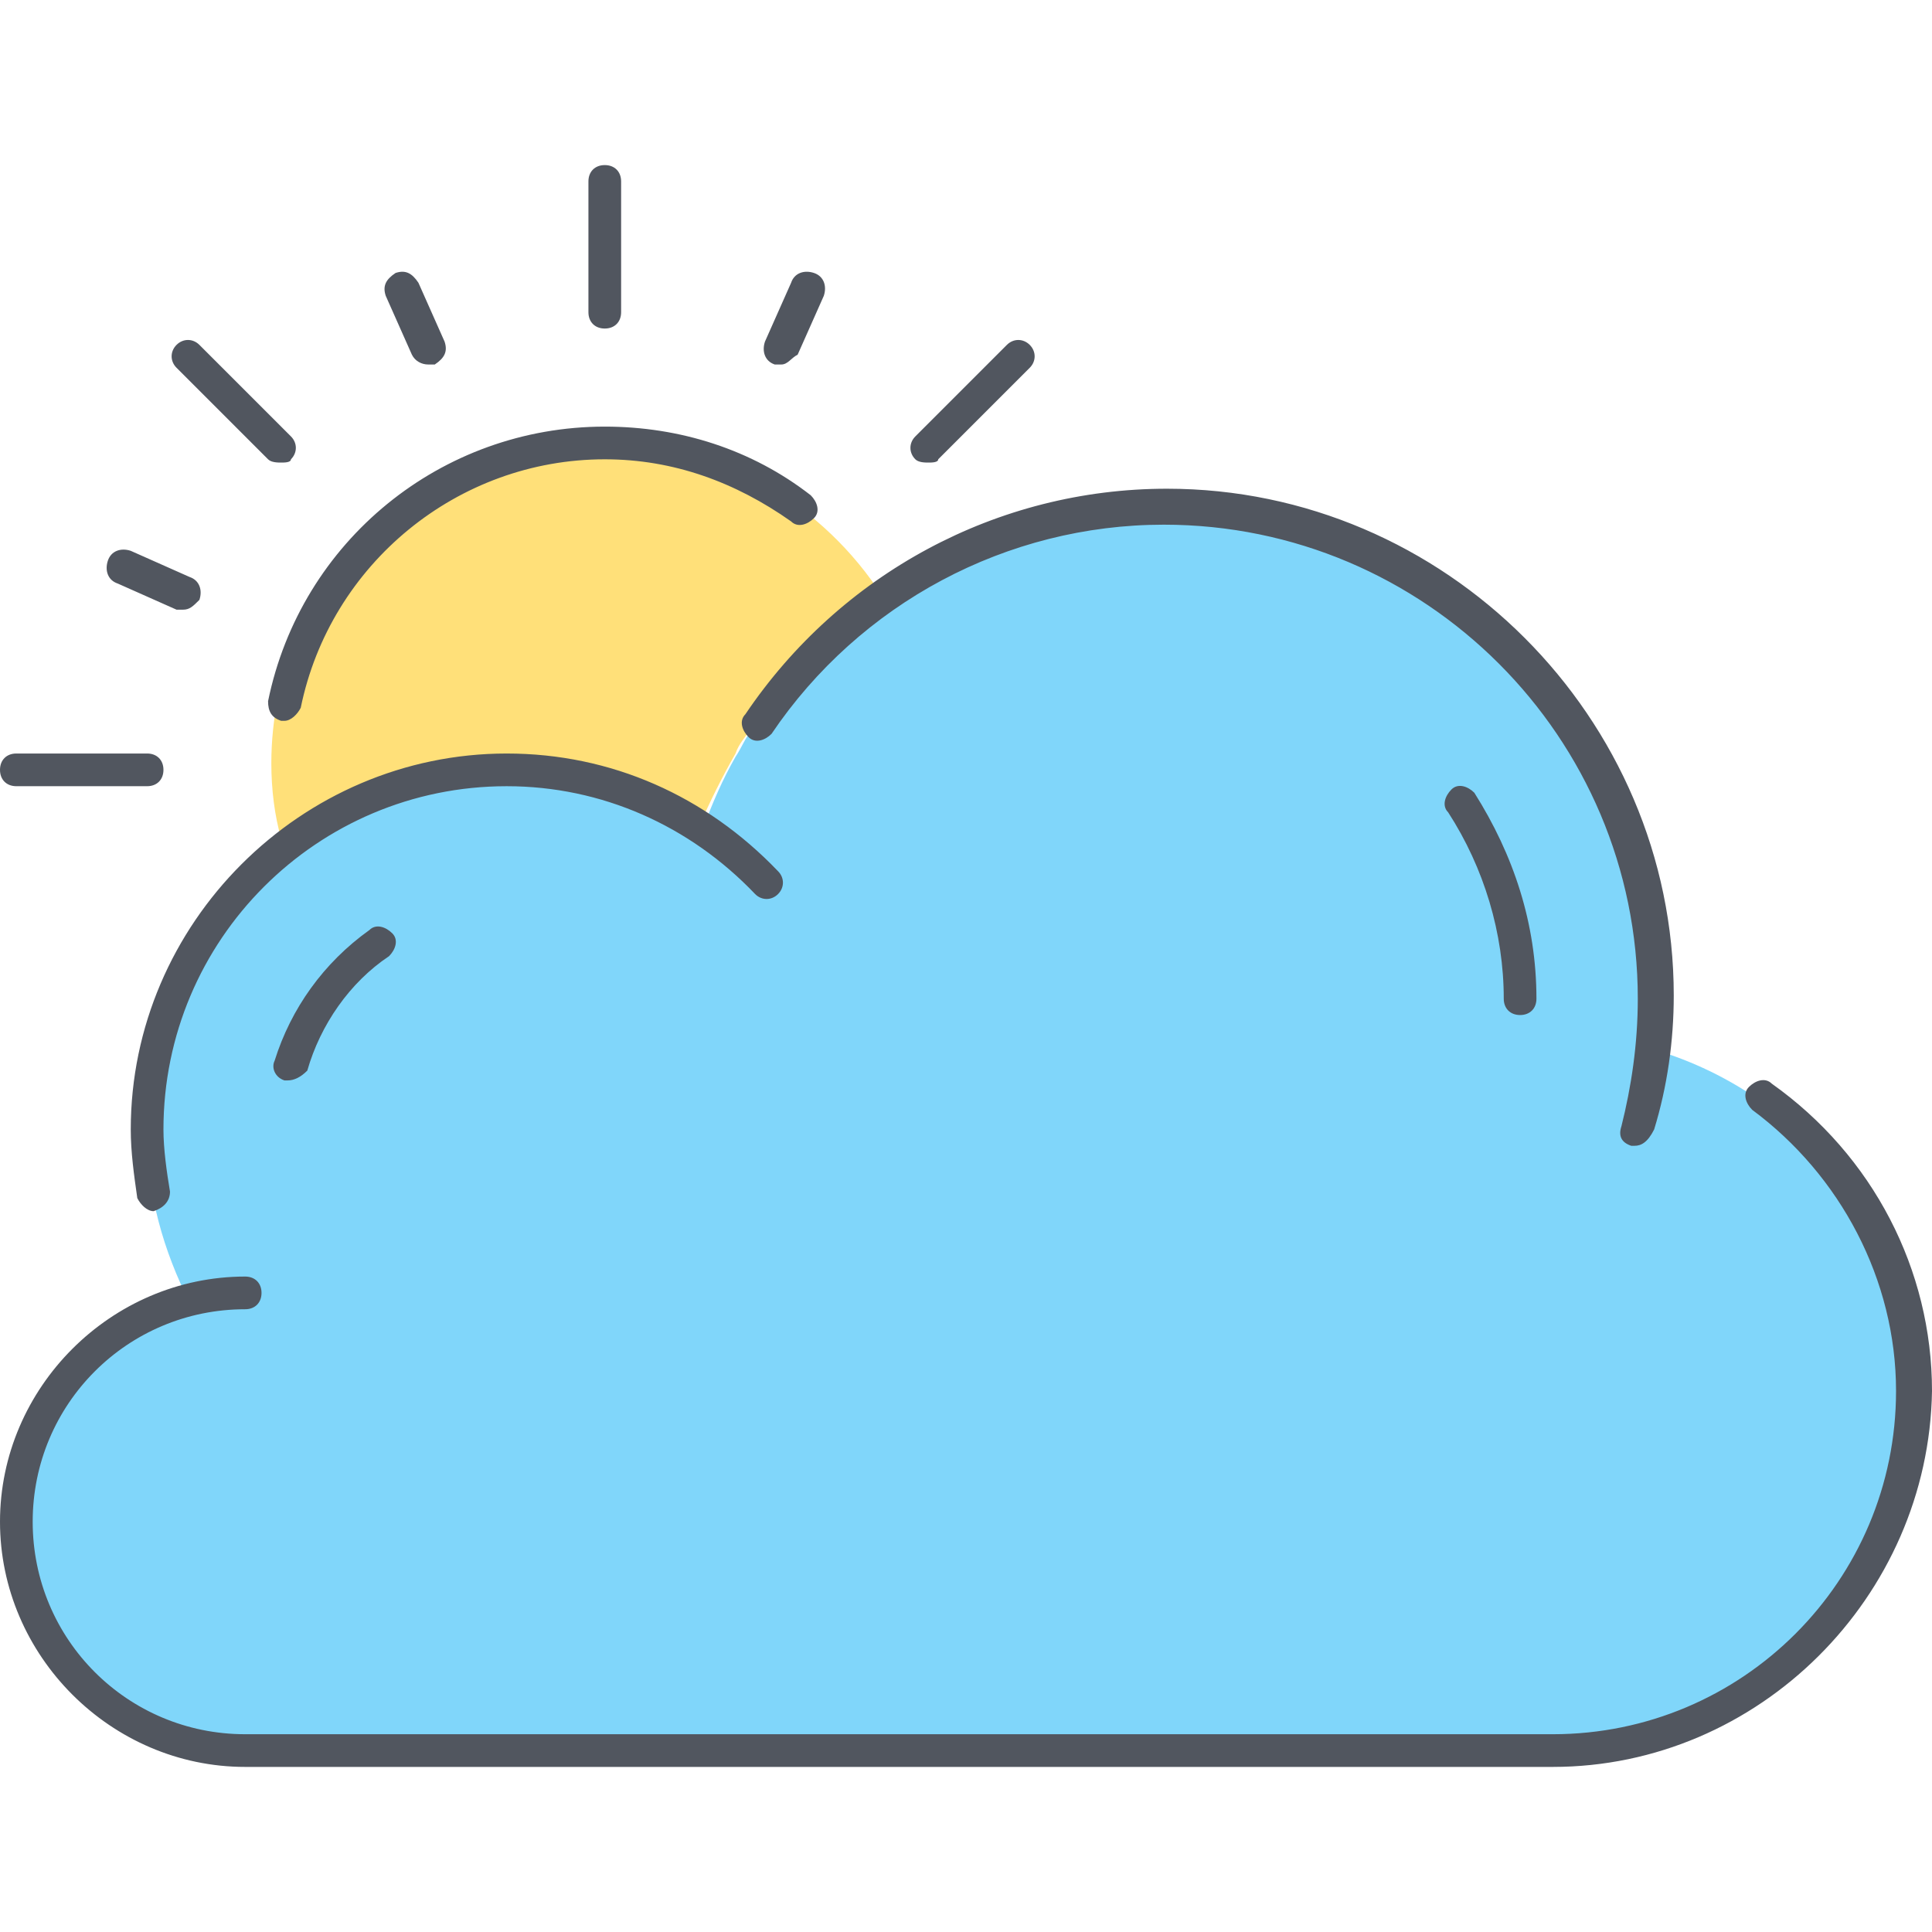
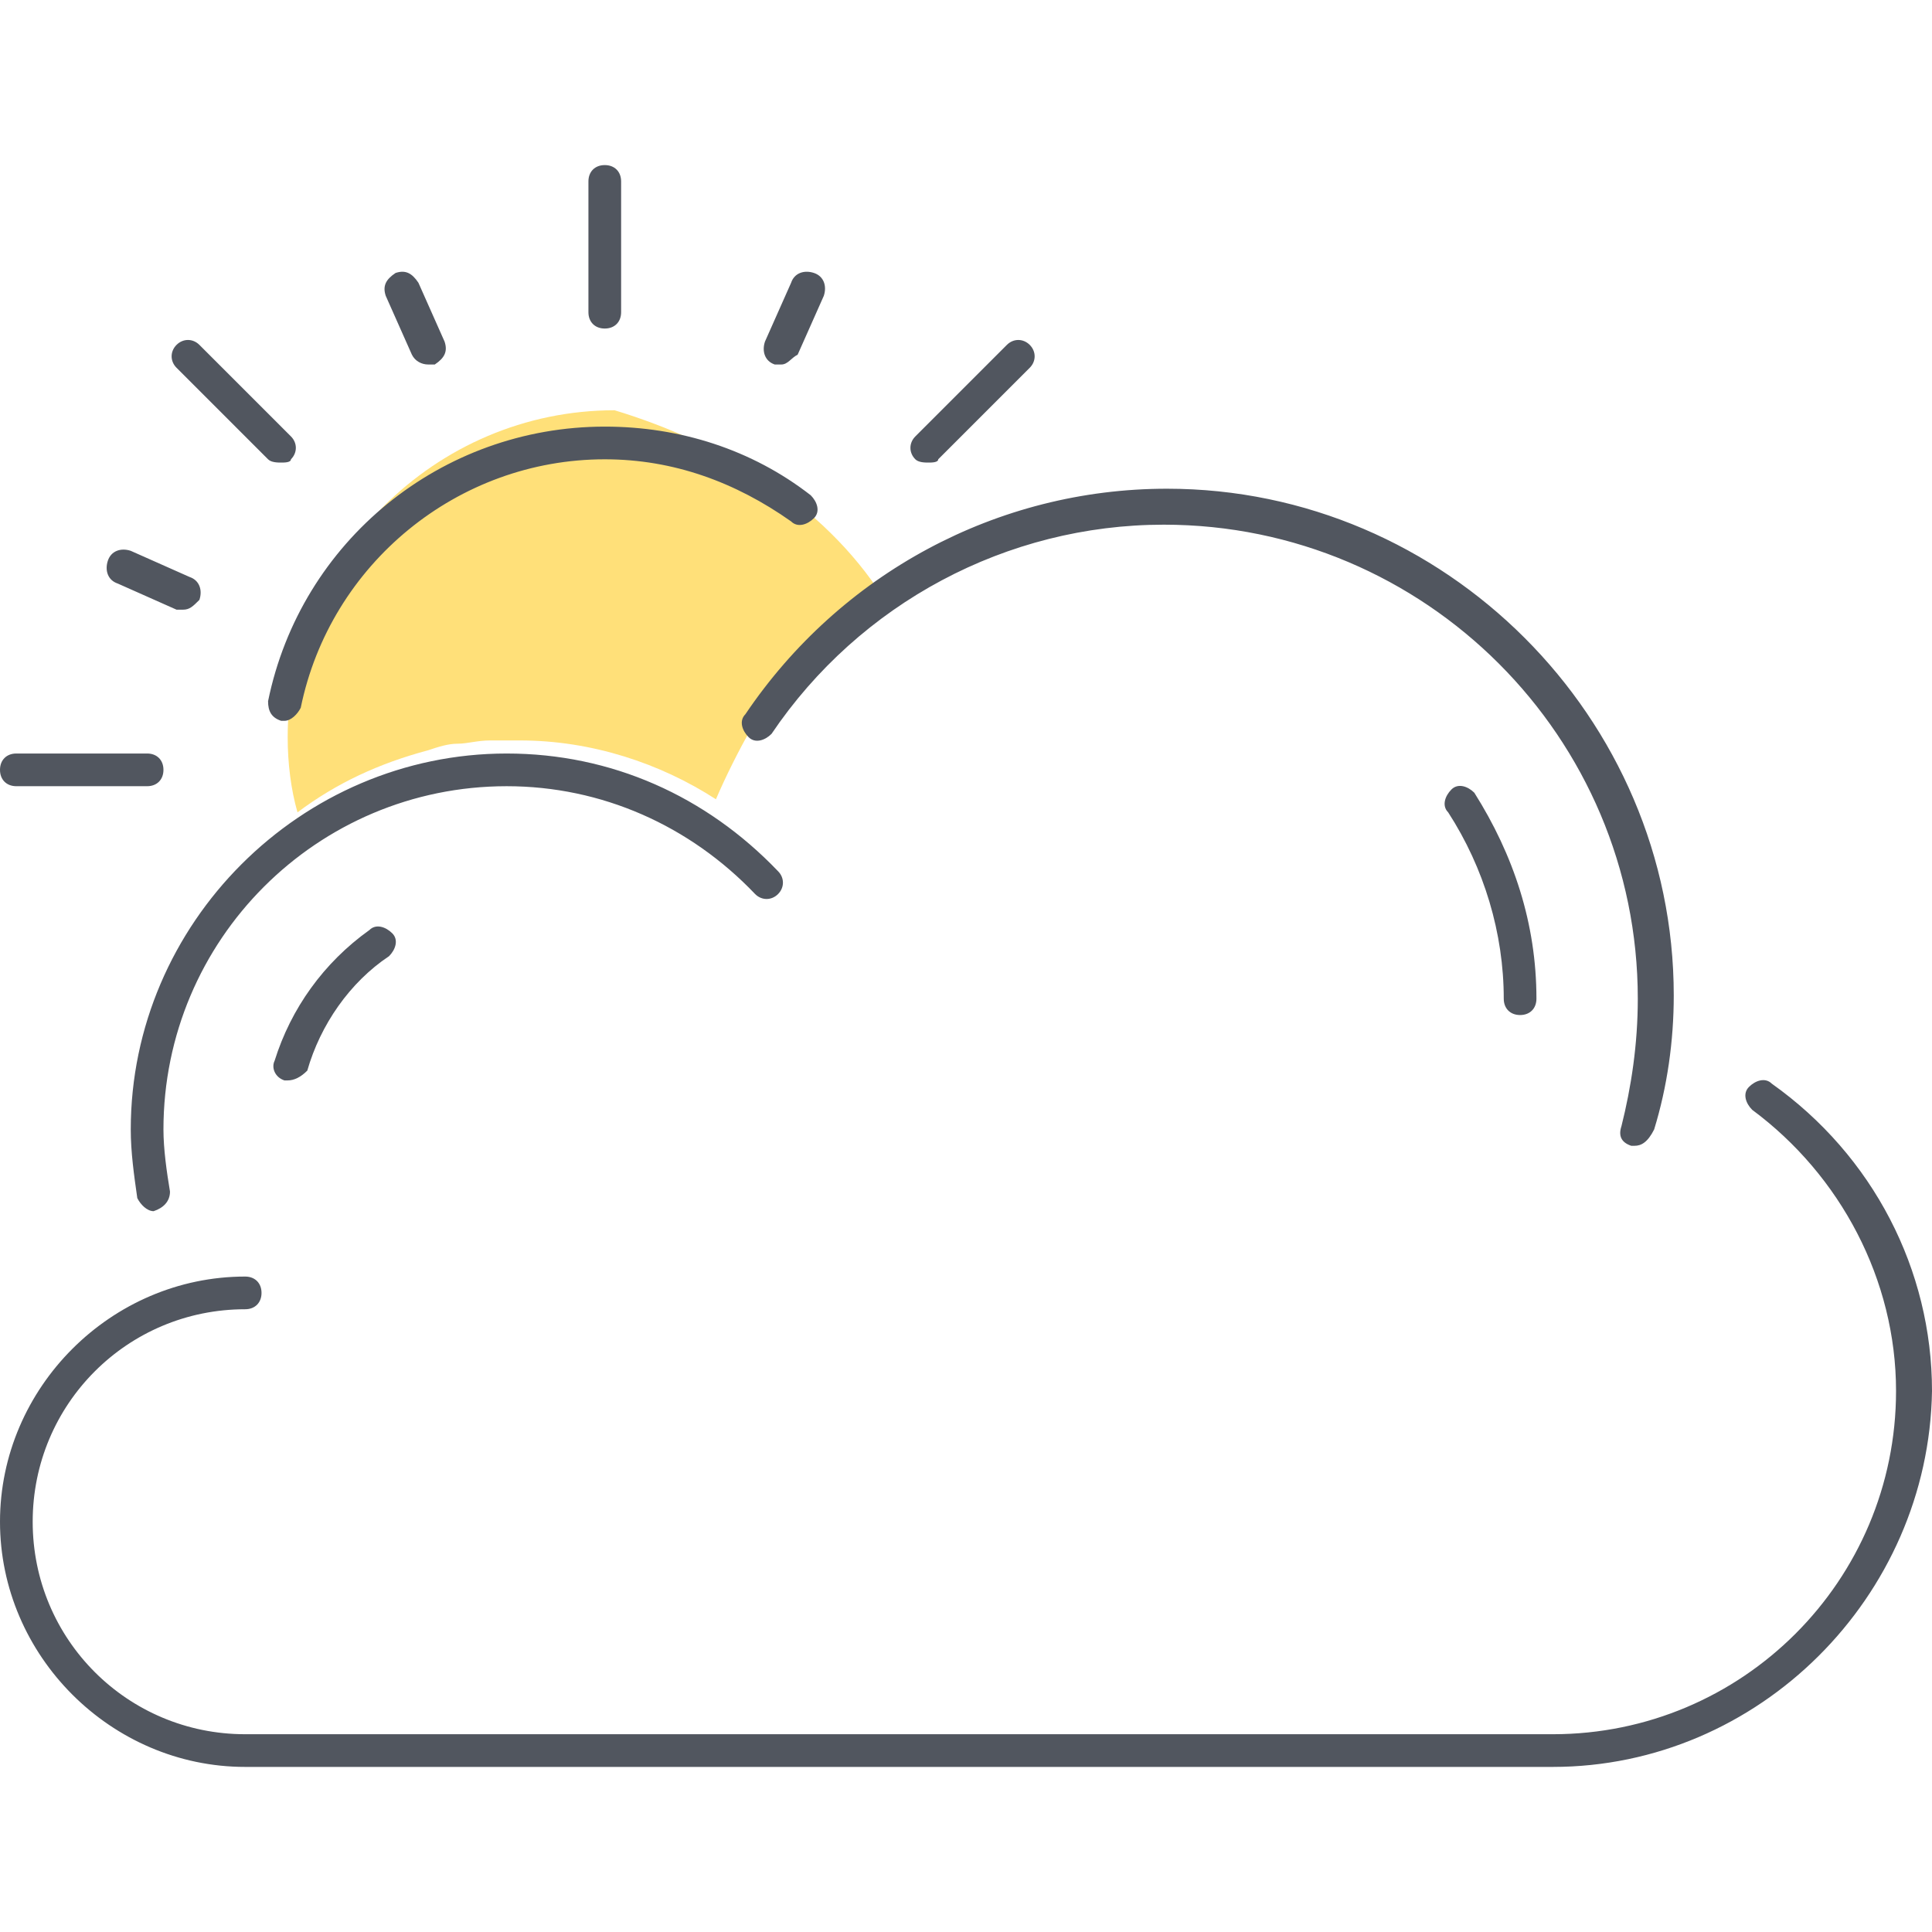
<svg xmlns="http://www.w3.org/2000/svg" version="1.1" id="Layer_1" x="0px" y="0px" viewBox="0 0 504.32 504.32" style="enable-background:new 0 0 504.32 504.32;" xml:space="preserve">
  <g transform="translate(1 9)">
-     <path style="fill:#80D6FA;" d="M127,191.96c1.707,0,2.56,0,4.267,0c18.773,0,35.84,5.973,51.2,15.36   c2.56-6.827,5.12-12.8,8.533-18.773c1.707-2.56,2.56-5.12,4.267-6.827c1.707-2.56,3.413-5.12,5.973-7.68   c4.267-5.973,9.387-11.093,15.36-16.213c1.707-1.707,3.413-2.56,5.12-4.267c2.56-1.707,5.12-4.267,7.68-5.973l0,0   c20.48-14.507,46.08-23.04,72.533-23.04c70.827,0,128,57.173,128,128c0,4.267,0,7.68-0.853,11.947   c40.107,11.093,69.12,46.933,69.12,90.453c0,52.053-41.813,93.867-93.867,93.867H344.6H122.733H63   c-33.28,0-59.733-26.453-59.733-59.733c0-28.16,19.627-51.2,45.227-58.027C41.667,317.4,37.4,302.893,37.4,286.68   c0-29.867,14.507-57.173,36.693-74.24l0,0c10.24-7.68,21.333-13.653,34.133-17.067c2.56-0.853,5.12-0.853,7.68-1.707   c2.56-0.853,5.973-0.853,8.533-0.853C125.293,191.96,126.147,191.96,127,191.96" />
-     <path style="fill:#FFE079;" d="M229.4,146.733L229.4,146.733c-2.56,1.707-5.12,4.267-7.68,5.973   c-1.707,1.707-3.413,2.56-5.12,4.267c-5.12,5.12-11.093,10.24-15.36,16.213c-1.707,2.56-4.267,5.12-5.973,7.68   c-1.707,2.56-3.413,4.267-4.267,6.827c-3.413,5.973-6.827,12.8-9.387,18.773c-14.507-9.387-32.427-15.36-51.2-15.36   c-1.707,0-2.56,0-4.267,0c-0.853,0-1.707,0-3.413,0c-3.413,0-5.973,0.853-8.533,0.853c-2.56,0-5.12,0.853-7.68,1.707   c-12.8,3.413-23.893,8.533-34.133,16.213c-1.707-5.973-2.56-12.8-2.56-19.627c0-46.933,38.4-85.333,85.333-85.333   C187.587,106.627,214.04,122.84,229.4,146.733" />
+     <path style="fill:#FFE079;" d="M229.4,146.733L229.4,146.733c-2.56,1.707-5.12,4.267-7.68,5.973   c-1.707,1.707-3.413,2.56-5.12,4.267c-5.12,5.12-11.093,10.24-15.36,16.213c-1.707,2.56-4.267,5.12-5.973,7.68   c-3.413,5.973-6.827,12.8-9.387,18.773c-14.507-9.387-32.427-15.36-51.2-15.36   c-1.707,0-2.56,0-4.267,0c-0.853,0-1.707,0-3.413,0c-3.413,0-5.973,0.853-8.533,0.853c-2.56,0-5.12,0.853-7.68,1.707   c-12.8,3.413-23.893,8.533-34.133,16.213c-1.707-5.973-2.56-12.8-2.56-19.627c0-46.933,38.4-85.333,85.333-85.333   C187.587,106.627,214.04,122.84,229.4,146.733" />
  </g>
  <path style="fill:#51565F;" d="M405.333,461.227H64c-34.987,0-64-29.013-64-64s29.013-64,64-64c2.56,0,4.267,1.707,4.267,4.267  S66.56,341.76,64,341.76c-30.72,0-55.467,24.747-55.467,55.467S33.28,452.693,64,452.693h341.333c49.493,0,89.6-40.107,89.6-89.6  c0-29.013-14.507-56.32-37.547-73.387c-1.707-1.707-2.56-4.267-0.853-5.973c1.707-1.707,4.267-2.56,5.973-0.853  c26.453,18.773,41.813,48.64,41.813,80.213C503.467,416.853,459.093,461.227,405.333,461.227z M40.107,316.16  c-1.707,0-3.413-1.707-4.267-3.413c-0.853-5.973-1.707-11.947-1.707-17.92c0-53.76,44.373-98.133,98.133-98.133  c27.307,0,52.053,11.093,70.827,30.72c1.707,1.707,1.707,4.267,0,5.973c-1.707,1.707-4.267,1.707-5.973,0  c-17.067-17.92-40.107-28.16-64.853-28.16c-49.493,0-89.6,40.107-89.6,89.6c0,5.12,0.853,11.093,1.707,16.213  C44.373,313.6,42.667,315.307,40.107,316.16L40.107,316.16z M426.667,299.093h-0.853c-2.56-0.853-3.413-2.56-2.56-5.12  c2.56-10.24,4.267-21.333,4.267-33.28c0-68.267-55.467-123.733-123.733-123.733c-40.96,0-79.36,20.48-102.4,54.613  c-1.707,1.707-4.267,2.56-5.973,0.853c-1.707-1.707-2.56-4.267-0.853-5.973c24.747-36.693,65.707-58.88,110.08-58.88  c72.533,0,132.267,59.733,132.267,132.267c0,11.947-1.707,23.893-5.12,34.987C430.08,298.24,428.373,299.093,426.667,299.093z   M75.093,282.027H74.24c-2.56-0.853-3.413-3.413-2.56-5.12c4.267-13.653,12.8-25.6,24.747-34.133  c1.707-1.707,4.267-0.853,5.973,0.853c1.707,1.707,0.853,4.267-0.853,5.973c-10.24,6.827-17.92,17.92-21.333,29.867  C78.507,281.173,76.8,282.027,75.093,282.027z M396.8,264.96c-2.56,0-4.267-1.707-4.267-4.267c0-17.067-5.12-34.133-14.507-48.64  c-1.707-1.707-0.853-4.267,0.853-5.973c1.707-1.707,4.267-0.853,5.973,0.853c10.24,16.213,16.213,34.133,16.213,53.76  C401.067,263.253,399.36,264.96,396.8,264.96z M38.4,205.227H4.267c-2.56,0-4.267-1.707-4.267-4.267c0-2.56,1.707-4.267,4.267-4.267  H38.4c2.56,0,4.267,1.707,4.267,4.267C42.667,203.52,40.96,205.227,38.4,205.227z M74.24,188.16h-0.853  c-2.56-0.853-3.413-2.56-3.413-5.12c8.533-41.813,45.227-71.68,87.893-71.68c19.627,0,38.4,5.973,53.76,17.92  c1.707,1.707,2.56,4.267,0.853,5.973c-1.707,1.707-4.267,2.56-5.973,0.853c-14.507-10.24-30.72-16.213-48.64-16.213  c-38.4,0-71.68,27.307-79.36,64.853C77.653,186.453,75.947,188.16,74.24,188.16z M47.787,159.147c-0.853,0-0.853,0-1.707,0  l-15.36-6.827c-2.56-0.853-3.413-3.413-2.56-5.973c0.853-2.56,3.413-3.413,5.973-2.56l15.36,6.827  c2.56,0.853,3.413,3.413,2.56,5.973C50.347,158.293,49.493,159.147,47.787,159.147z M242.347,120.747c-0.853,0-2.56,0-3.413-0.853  c-1.707-1.707-1.707-4.267,0-5.973l23.893-23.893c1.707-1.707,4.267-1.707,5.973,0s1.707,4.267,0,5.973l-23.893,23.893  C244.907,120.747,243.2,120.747,242.347,120.747z M73.387,120.747c-0.853,0-2.56,0-3.413-0.853L46.08,96  c-1.707-1.707-1.707-4.267,0-5.973s4.267-1.707,5.973,0l23.893,23.893c1.707,1.707,1.707,4.267,0,5.973  C75.947,120.747,74.24,120.747,73.387,120.747z M111.787,95.147c-1.707,0-3.413-0.853-4.267-2.56l-6.827-15.36  c-0.853-2.56,0-4.267,2.56-5.973c2.56-0.853,4.267,0,5.973,2.56l6.827,15.36c0.853,2.56,0,4.267-2.56,5.973  C113.493,95.147,112.64,95.147,111.787,95.147z M203.947,95.147c-0.853,0-0.853,0-1.707,0c-2.56-0.853-3.413-3.413-2.56-5.973  l6.827-15.36c0.853-2.56,3.413-3.413,5.973-2.56c2.56,0.853,3.413,3.413,2.56,5.973l-6.827,15.36  C206.507,93.44,205.653,95.147,203.947,95.147z M157.867,85.76c-2.56,0-4.267-1.707-4.267-4.267V47.36  c0-2.56,1.707-4.267,4.267-4.267c2.56,0,4.267,1.707,4.267,4.267v34.133C162.133,84.053,160.427,85.76,157.867,85.76z" />
  <g>
</g>
  <g>
</g>
  <g>
</g>
  <g>
</g>
  <g>
</g>
  <g>
</g>
  <g>
</g>
  <g>
</g>
  <g>
</g>
  <g>
</g>
  <g>
</g>
  <g>
</g>
  <g>
</g>
  <g>
</g>
  <g>
</g>
</svg>